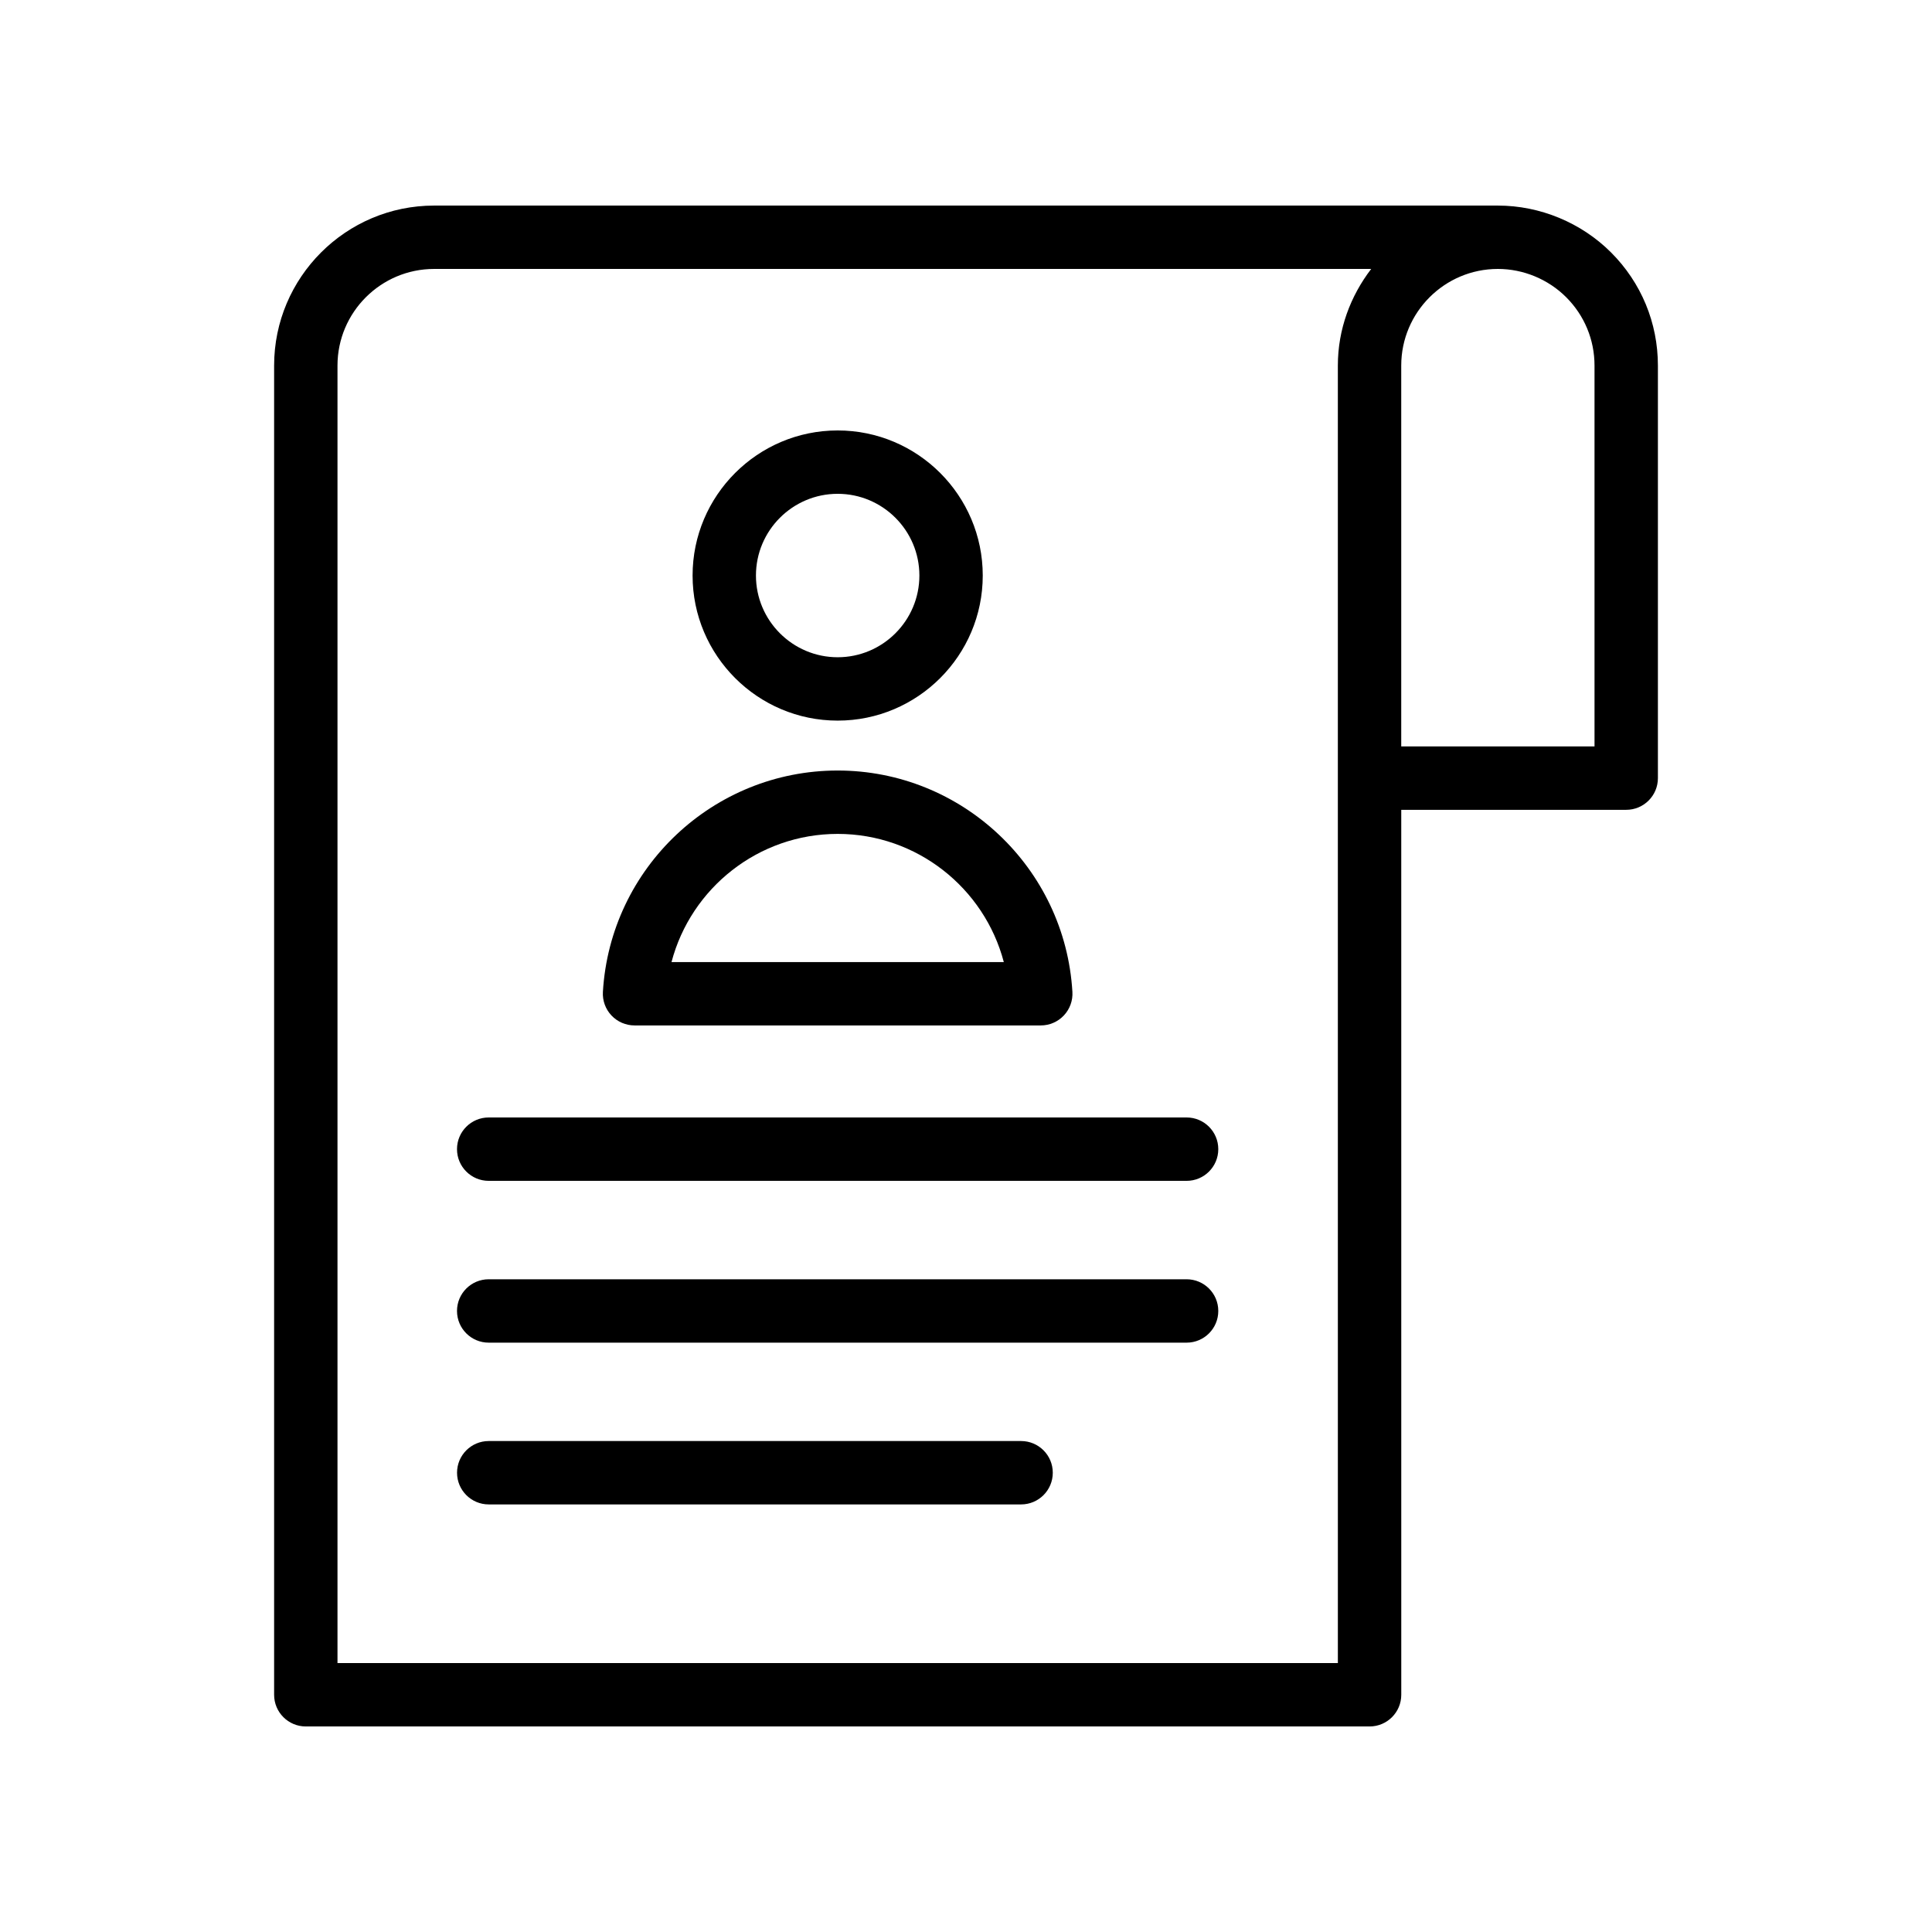
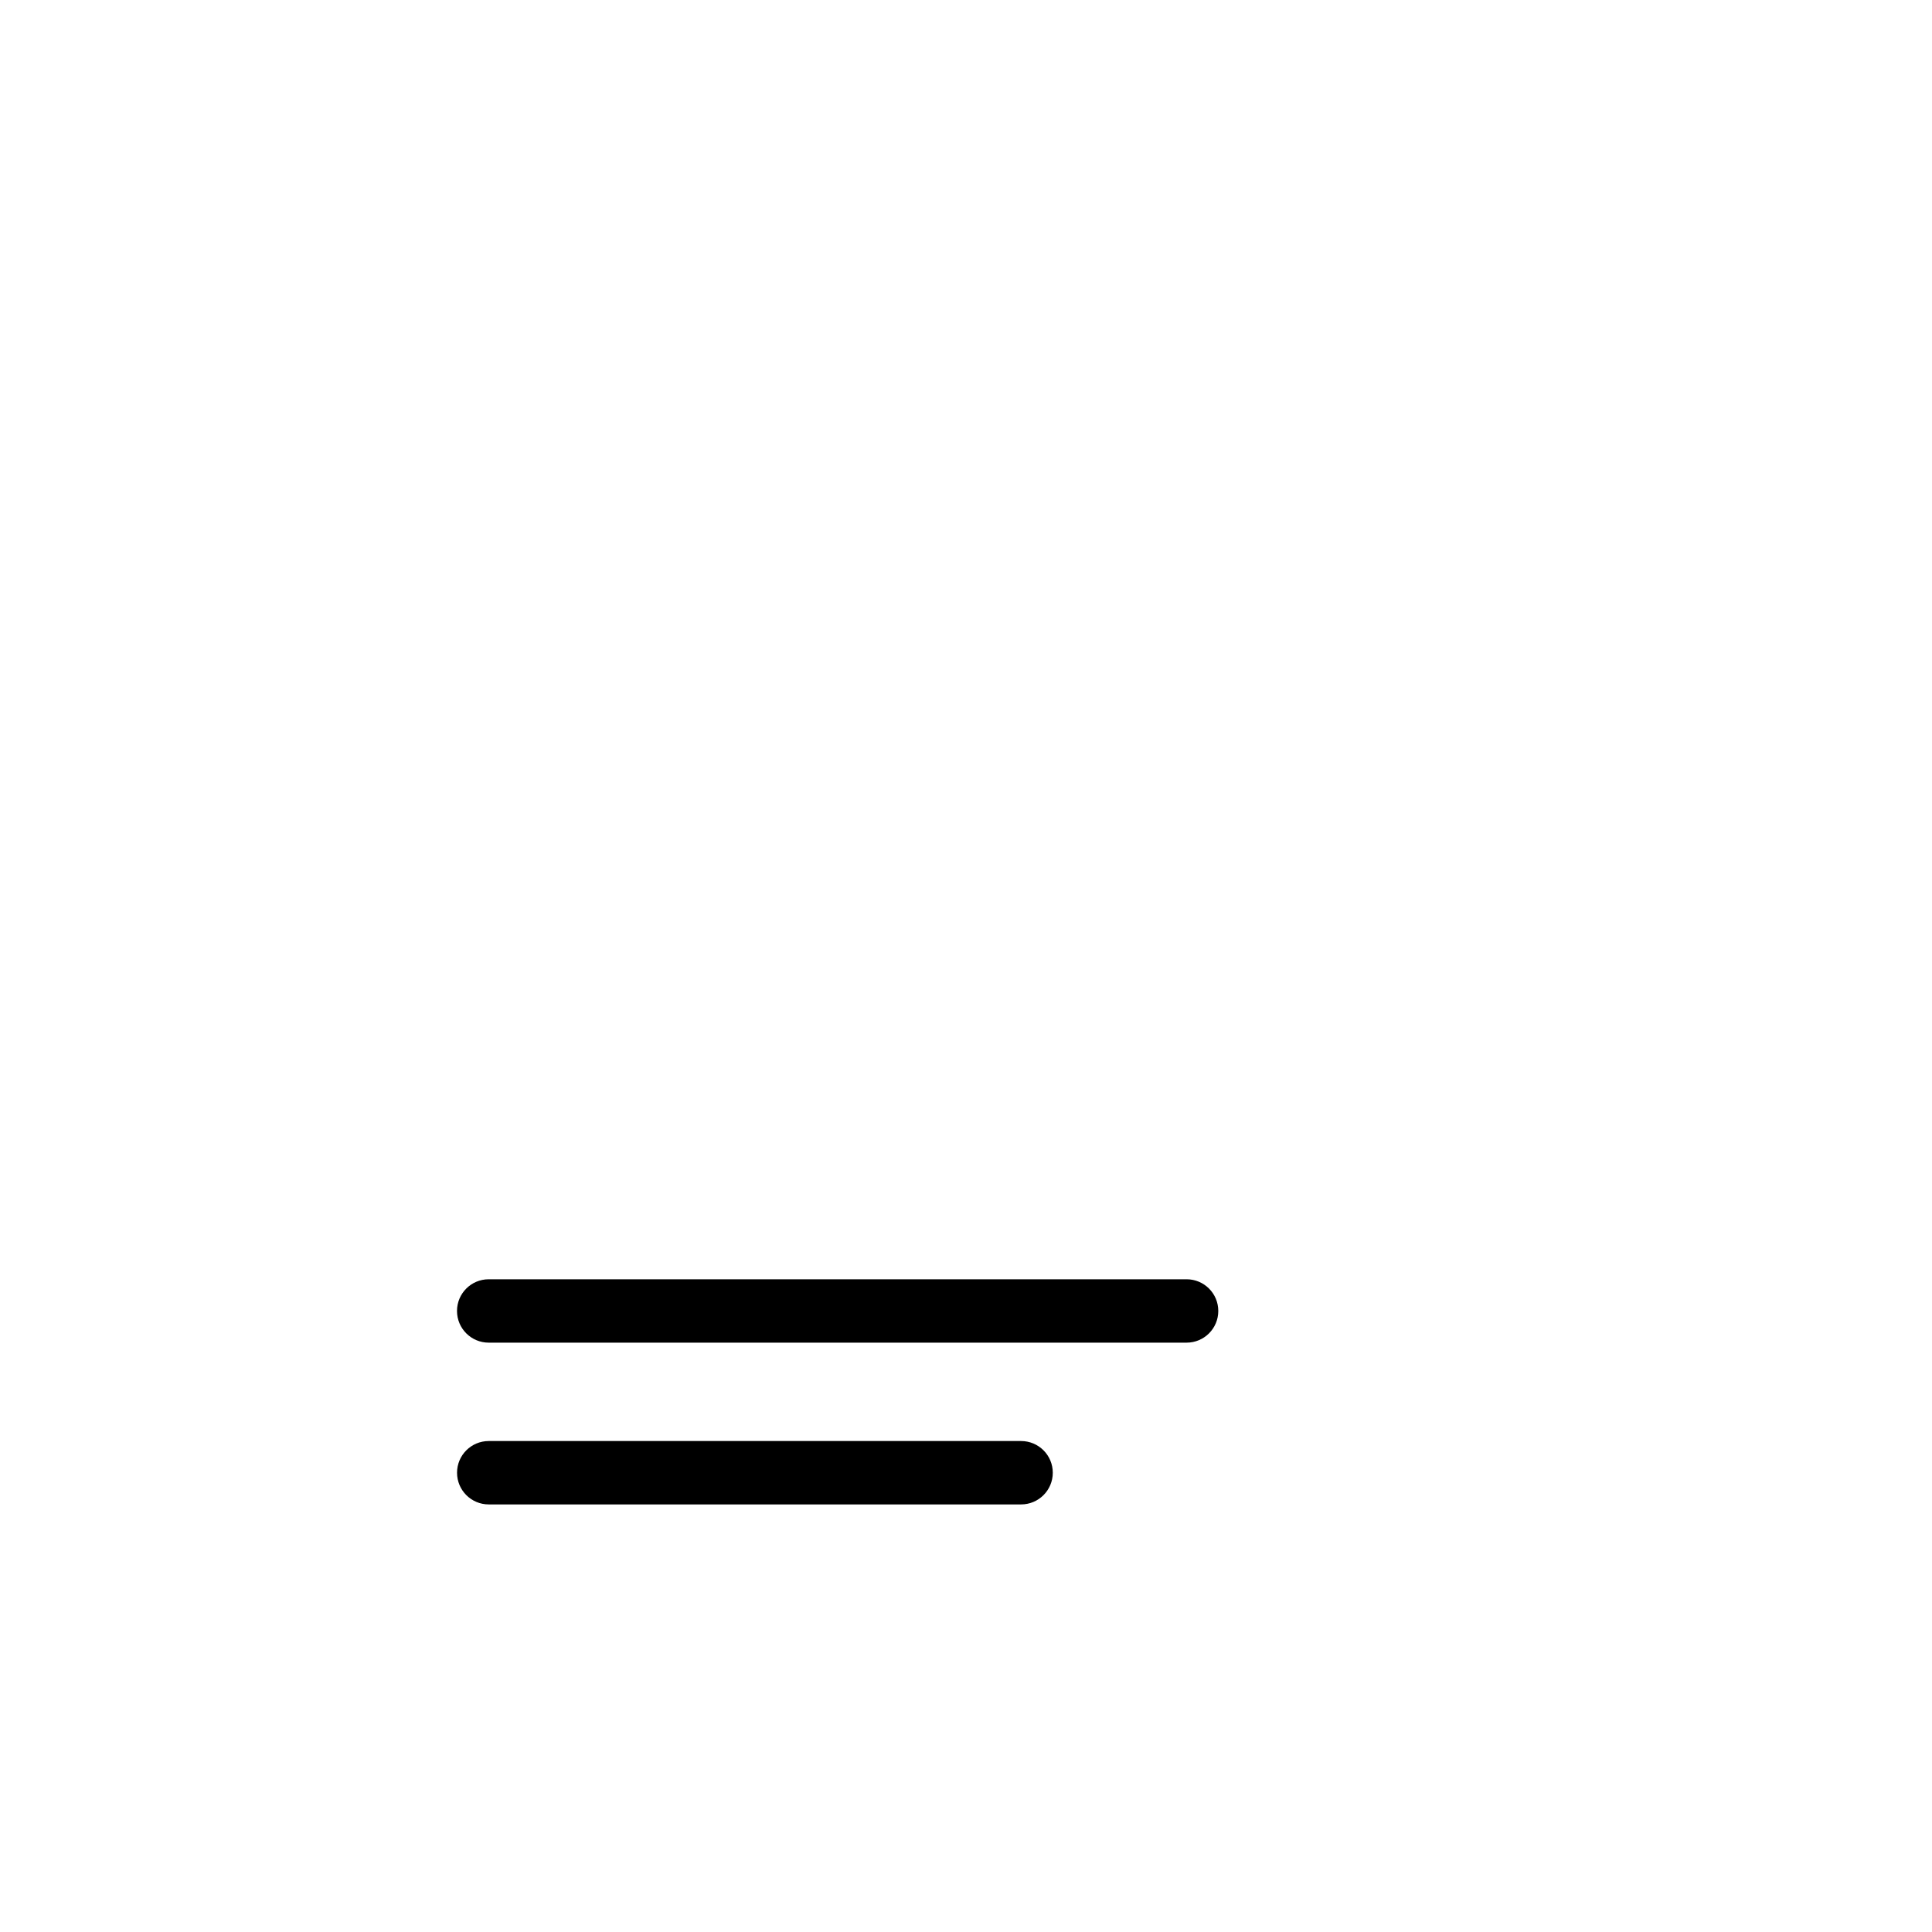
<svg xmlns="http://www.w3.org/2000/svg" fill="#000000" width="800px" height="800px" version="1.1" viewBox="144 144 512 512">
  <g>
-     <path d="m540.95 198.48h-281.9c-23.383 0-42.406 19.023-42.406 42.402v352.25c0 4.641 3.758 8.398 8.398 8.398h281.91c4.637 0 8.398-3.754 8.398-8.398l-0.004-234.52h59.617c4.637 0 8.398-3.754 8.398-8.398v-109.33c0-11.324-4.41-21.969-12.414-29.98-7.894-7.898-18.824-12.422-29.992-12.422zm-42.402 386.25h-265.11v-343.85c0-14.121 11.488-25.609 25.613-25.609h248.33c-5.461 7.137-8.836 15.949-8.836 25.609v109.33zm68.016-242.92h-51.223v-100.93c0-14.121 11.488-25.609 25.609-25.609 6.746 0 13.344 2.731 18.113 7.504 4.832 4.84 7.5 11.266 7.5 18.105z" />
    <path d="m458.46 483.02h-184.95c-4.637 0-8.398 3.754-8.398 8.398 0 4.641 3.758 8.398 8.398 8.398h184.95c4.637 0 8.398-3.754 8.398-8.398 0-4.644-3.762-8.398-8.398-8.398z" />
-     <path d="m458.46 440.14h-184.95c-4.637 0-8.398 3.754-8.398 8.398 0 4.641 3.758 8.398 8.398 8.398h184.95c4.637 0 8.398-3.754 8.398-8.398 0-4.641-3.762-8.398-8.398-8.398z" />
    <path d="m414.6 525.89h-141.08c-4.637 0-8.398 3.754-8.398 8.398 0 4.641 3.758 8.398 8.398 8.398h141.08c4.637 0 8.398-3.754 8.398-8.398s-3.762-8.398-8.398-8.398z" />
-     <path d="m365.99 334.97c21.199 0 38.449-17.246 38.449-38.449 0-21.207-17.25-38.449-38.449-38.449-21.199 0-38.449 17.246-38.449 38.449 0 21.203 17.25 38.449 38.449 38.449zm0-60.105c11.941 0 21.656 9.719 21.656 21.656s-9.715 21.656-21.656 21.656c-11.941 0-21.656-9.719-21.656-21.656 0-11.941 9.715-21.656 21.656-21.656z" />
-     <path d="m312.16 415.75h107.66c2.312 0 4.523-0.953 6.109-2.641 1.586-1.68 2.41-3.945 2.269-6.258-1.953-32.891-29.277-58.656-62.211-58.656-32.934 0-60.262 25.766-62.211 58.656-0.141 2.312 0.684 4.574 2.269 6.258 1.594 1.691 3.805 2.641 6.117 2.641zm53.828-50.758c20.996 0 38.871 14.344 44.031 33.965h-88.062c5.156-19.621 23.031-33.965 44.031-33.965z" />
  </g>
</svg>